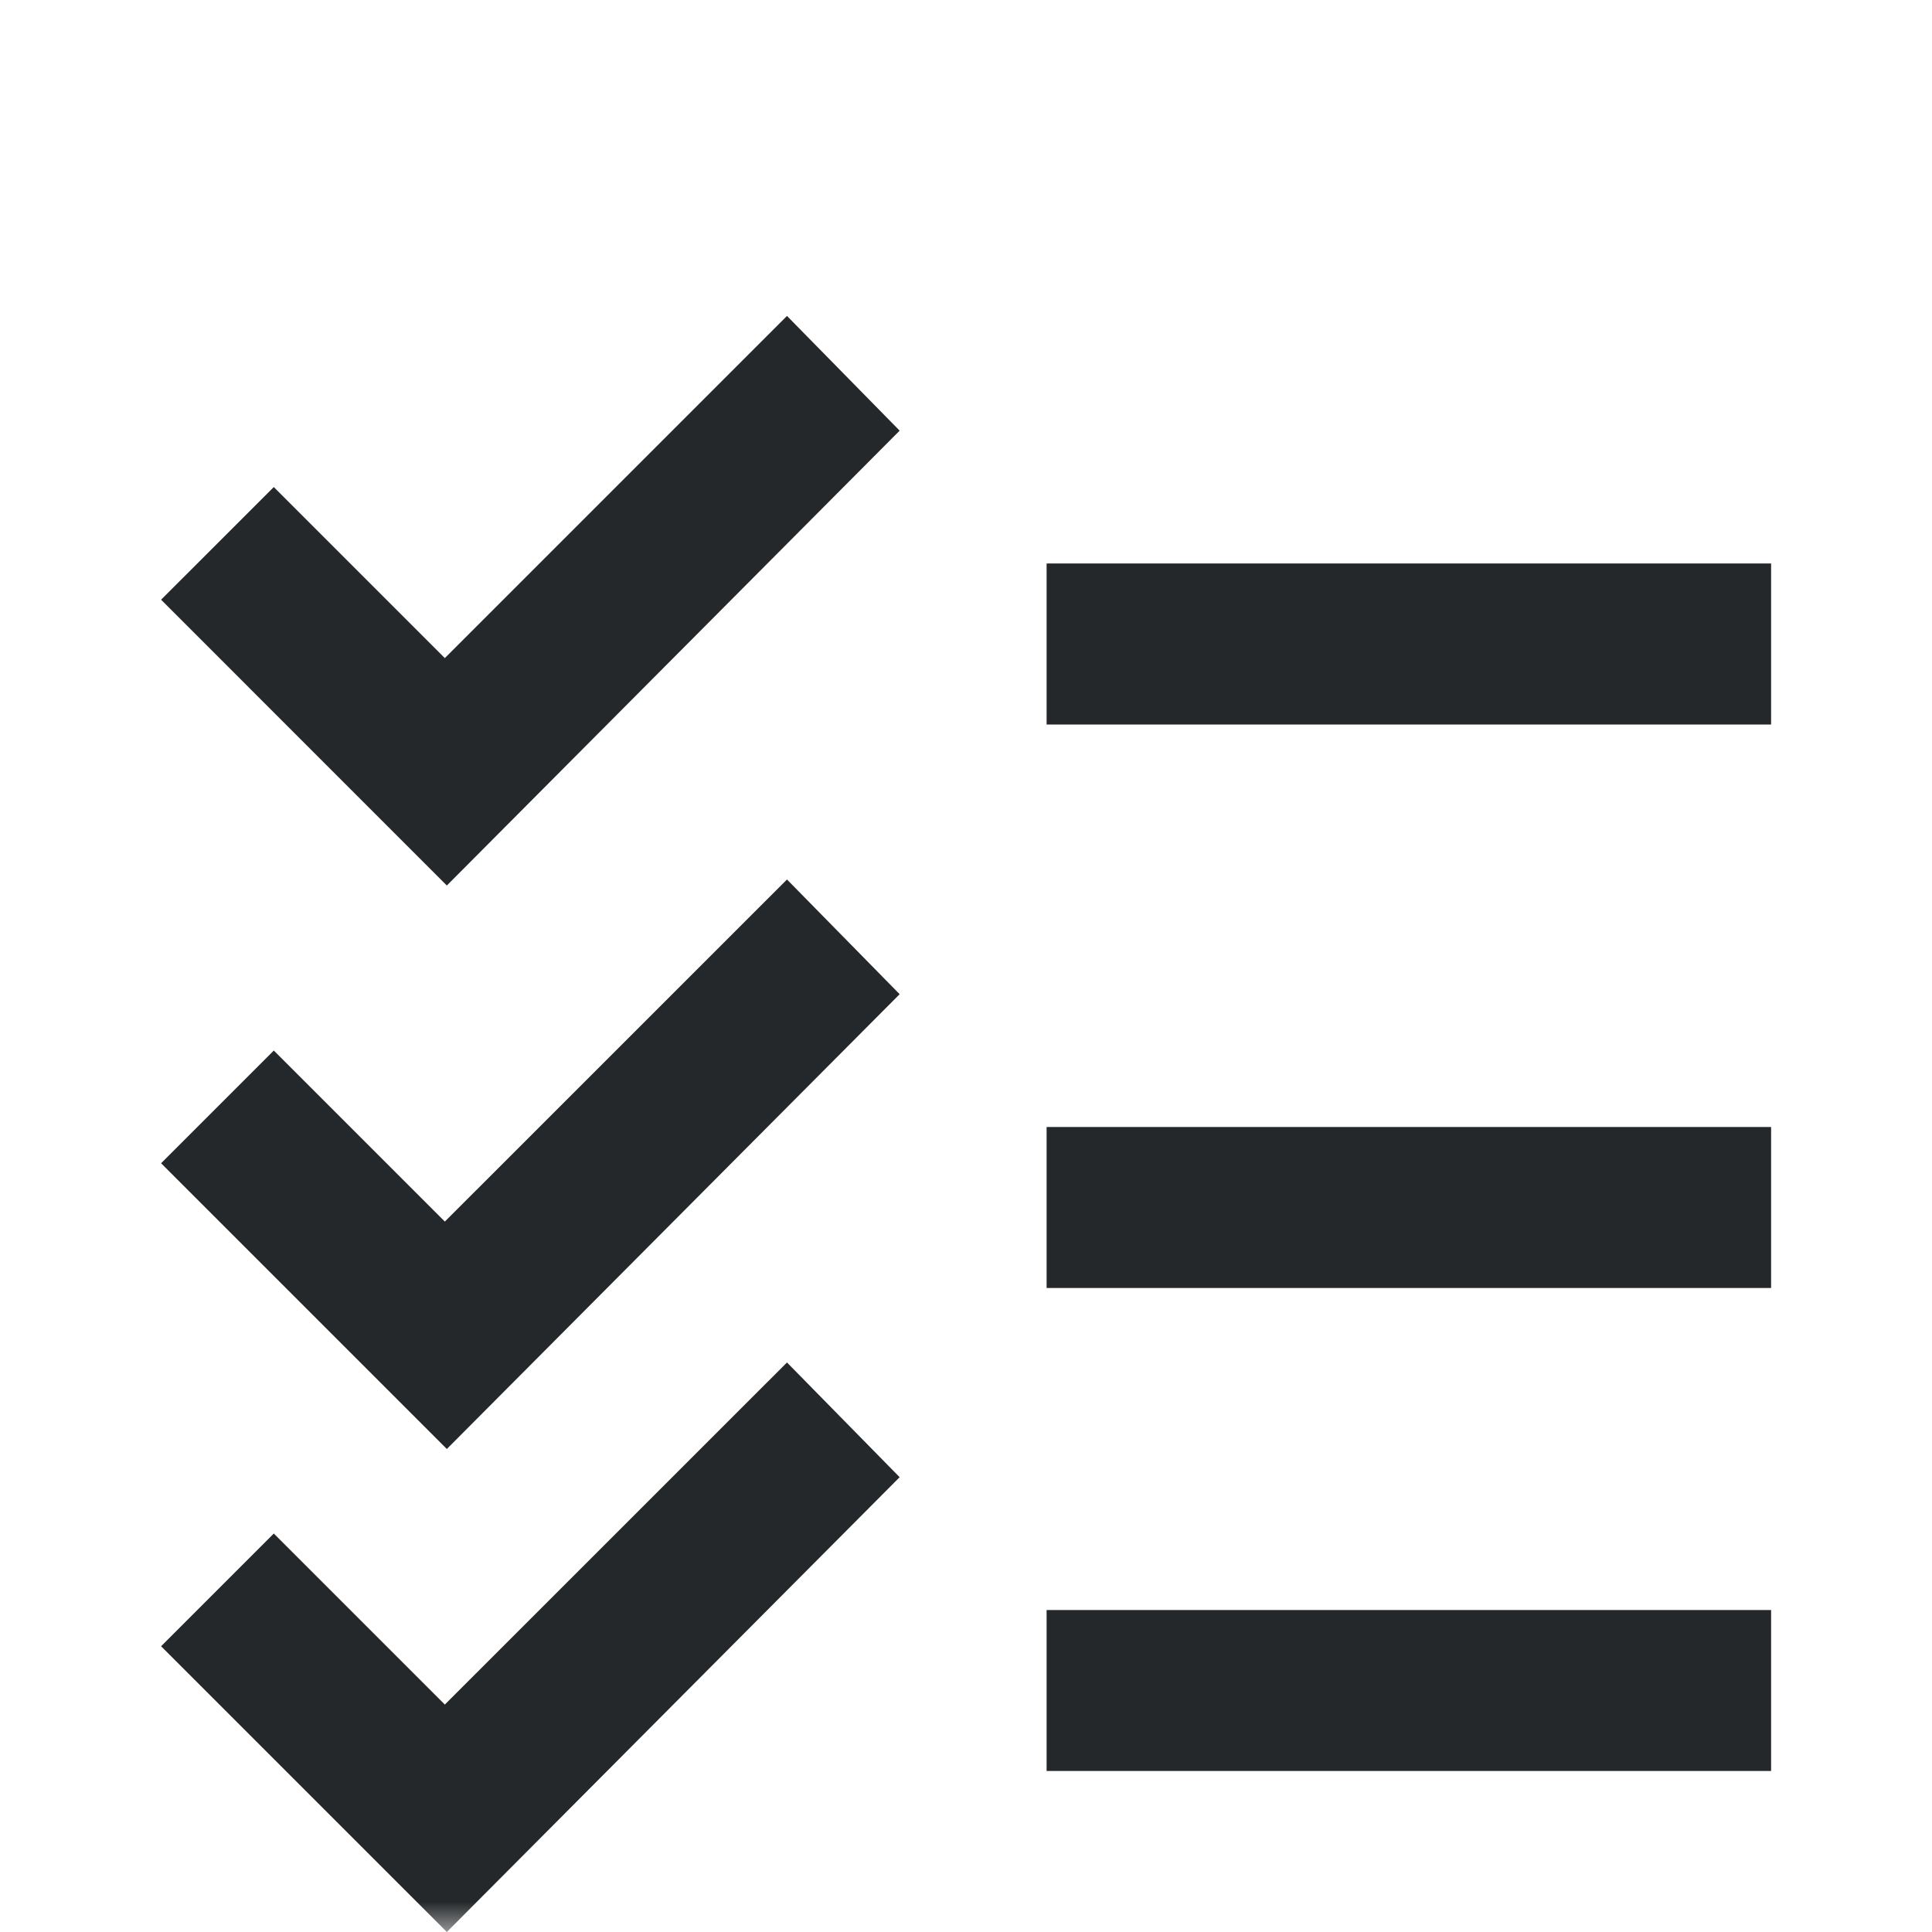
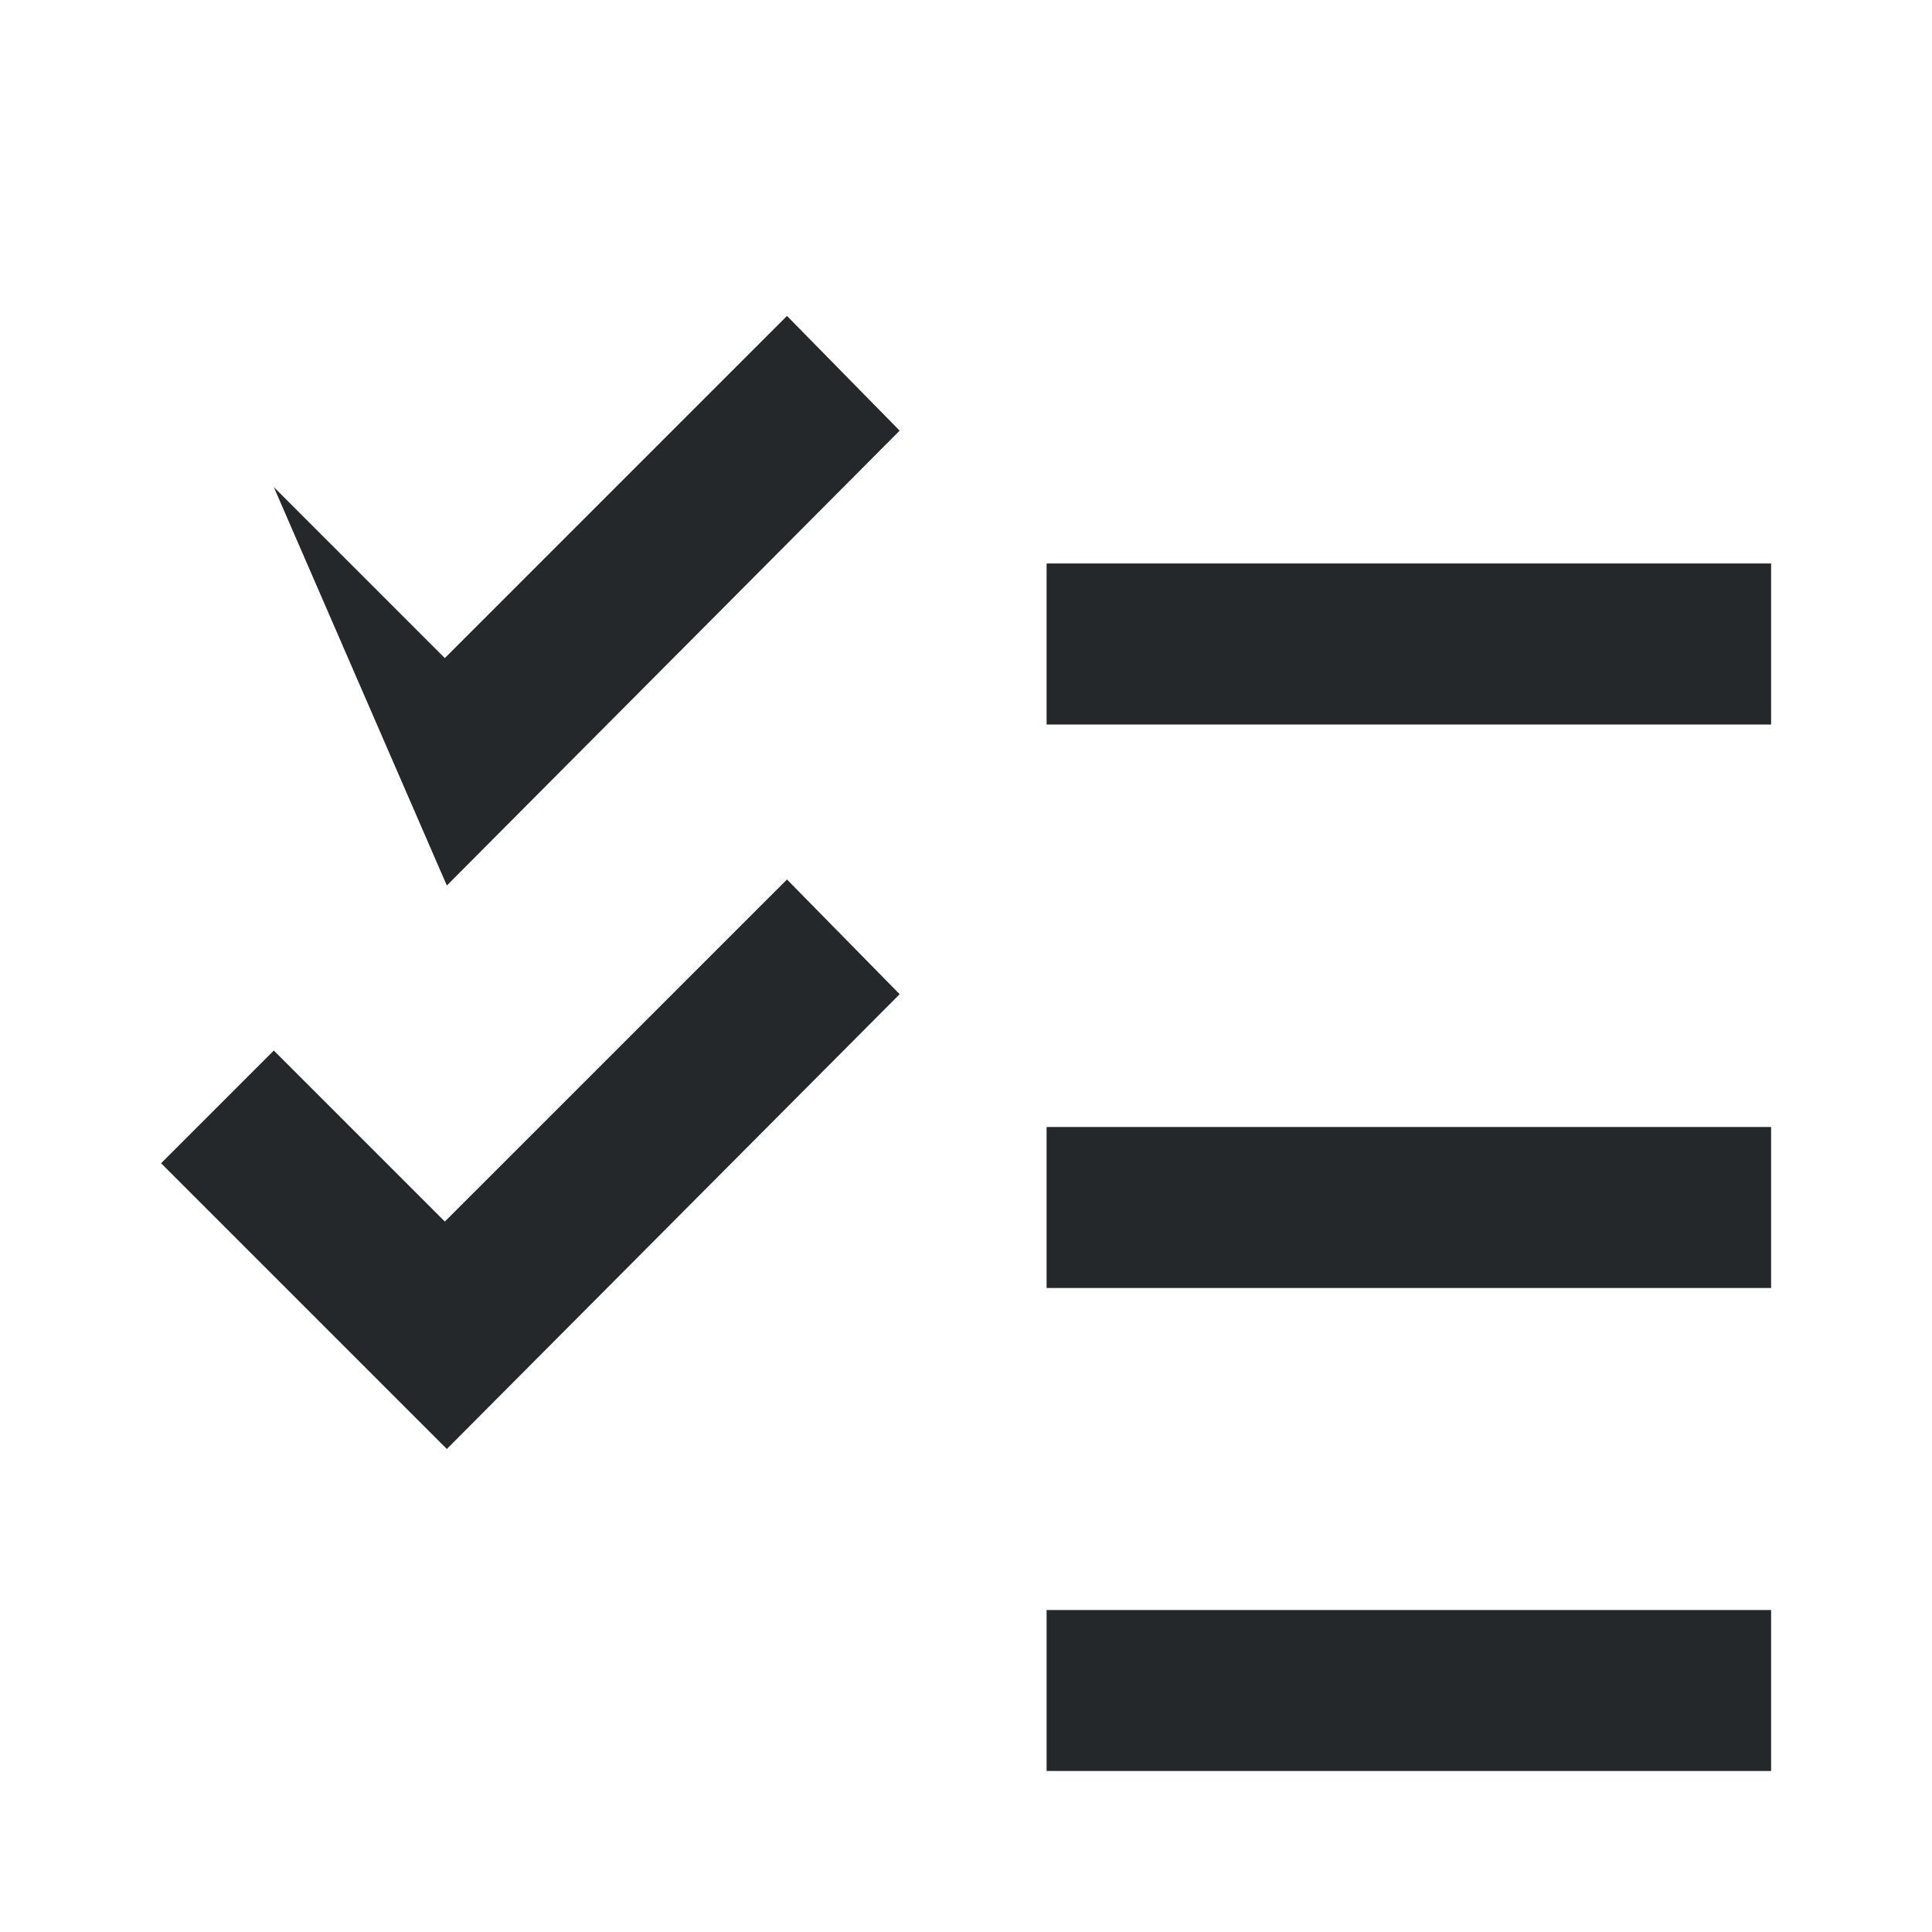
<svg xmlns="http://www.w3.org/2000/svg" width="32" height="32" viewBox="0 0 32 32" fill="none">
  <mask id="mask0_1460_36779" style="mask-type:alpha" maskUnits="userSpaceOnUse" x="0" y="0" width="32" height="32">
    <rect width="32" height="32" fill="#D9D9D9" />
  </mask>
  <g mask="url(#mask0_1460_36779)">
-     <path d="M7.401 24L2.668 19.267L4.535 17.4L7.368 20.233L13.035 14.567L14.901 16.467L7.401 24ZM7.401 14.667L2.668 9.933L4.535 8.067L7.368 10.9L13.035 5.233L14.901 7.133L7.401 14.667ZM17.335 21.333V18.667H29.335V21.333H17.335ZM17.335 12V9.333H29.335V12H17.335Z" fill="#25282A" />
-     <path d="M2.668 27.267L7.401 32L14.901 24.467L13.035 22.567L7.368 28.233L4.535 25.4L2.668 27.267Z" fill="#25282A" />
+     <path d="M7.401 24L2.668 19.267L4.535 17.4L7.368 20.233L13.035 14.567L14.901 16.467L7.401 24ZM7.401 14.667L4.535 8.067L7.368 10.9L13.035 5.233L14.901 7.133L7.401 14.667ZM17.335 21.333V18.667H29.335V21.333H17.335ZM17.335 12V9.333H29.335V12H17.335Z" fill="#25282A" />
    <path d="M17.335 26.667V29.333H29.335V26.667H17.335Z" fill="#25282A" />
  </g>
</svg>